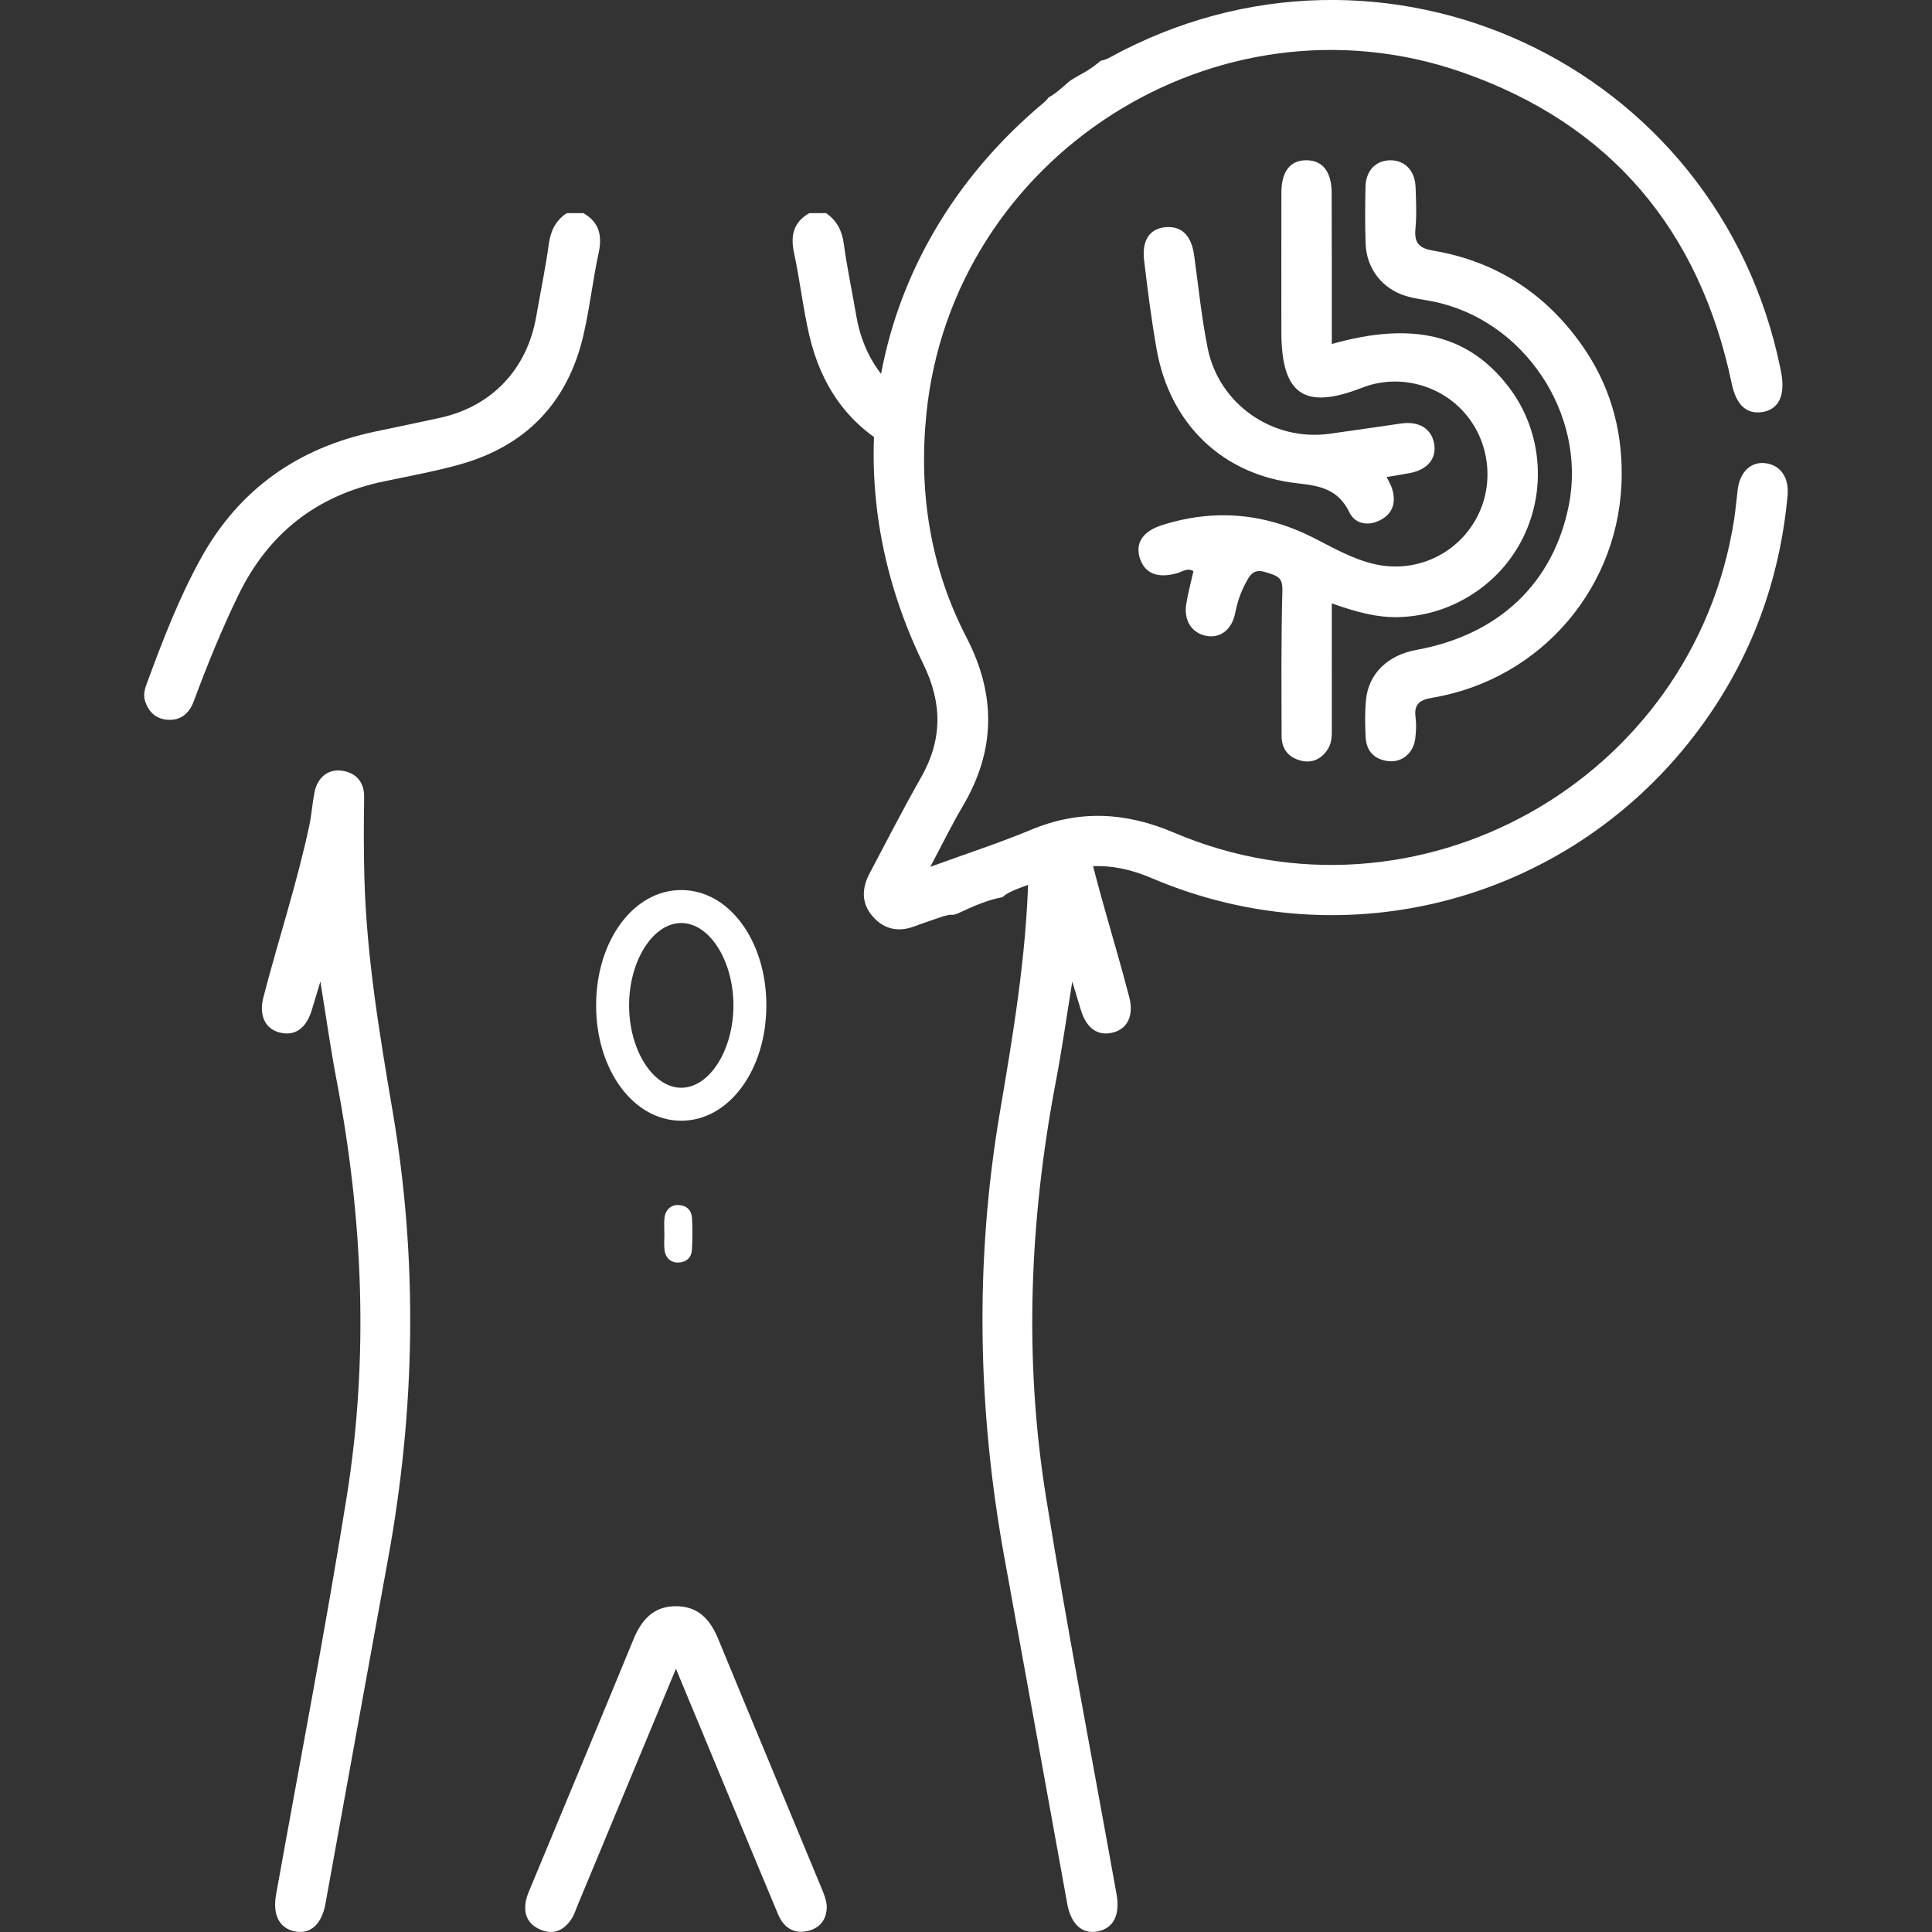
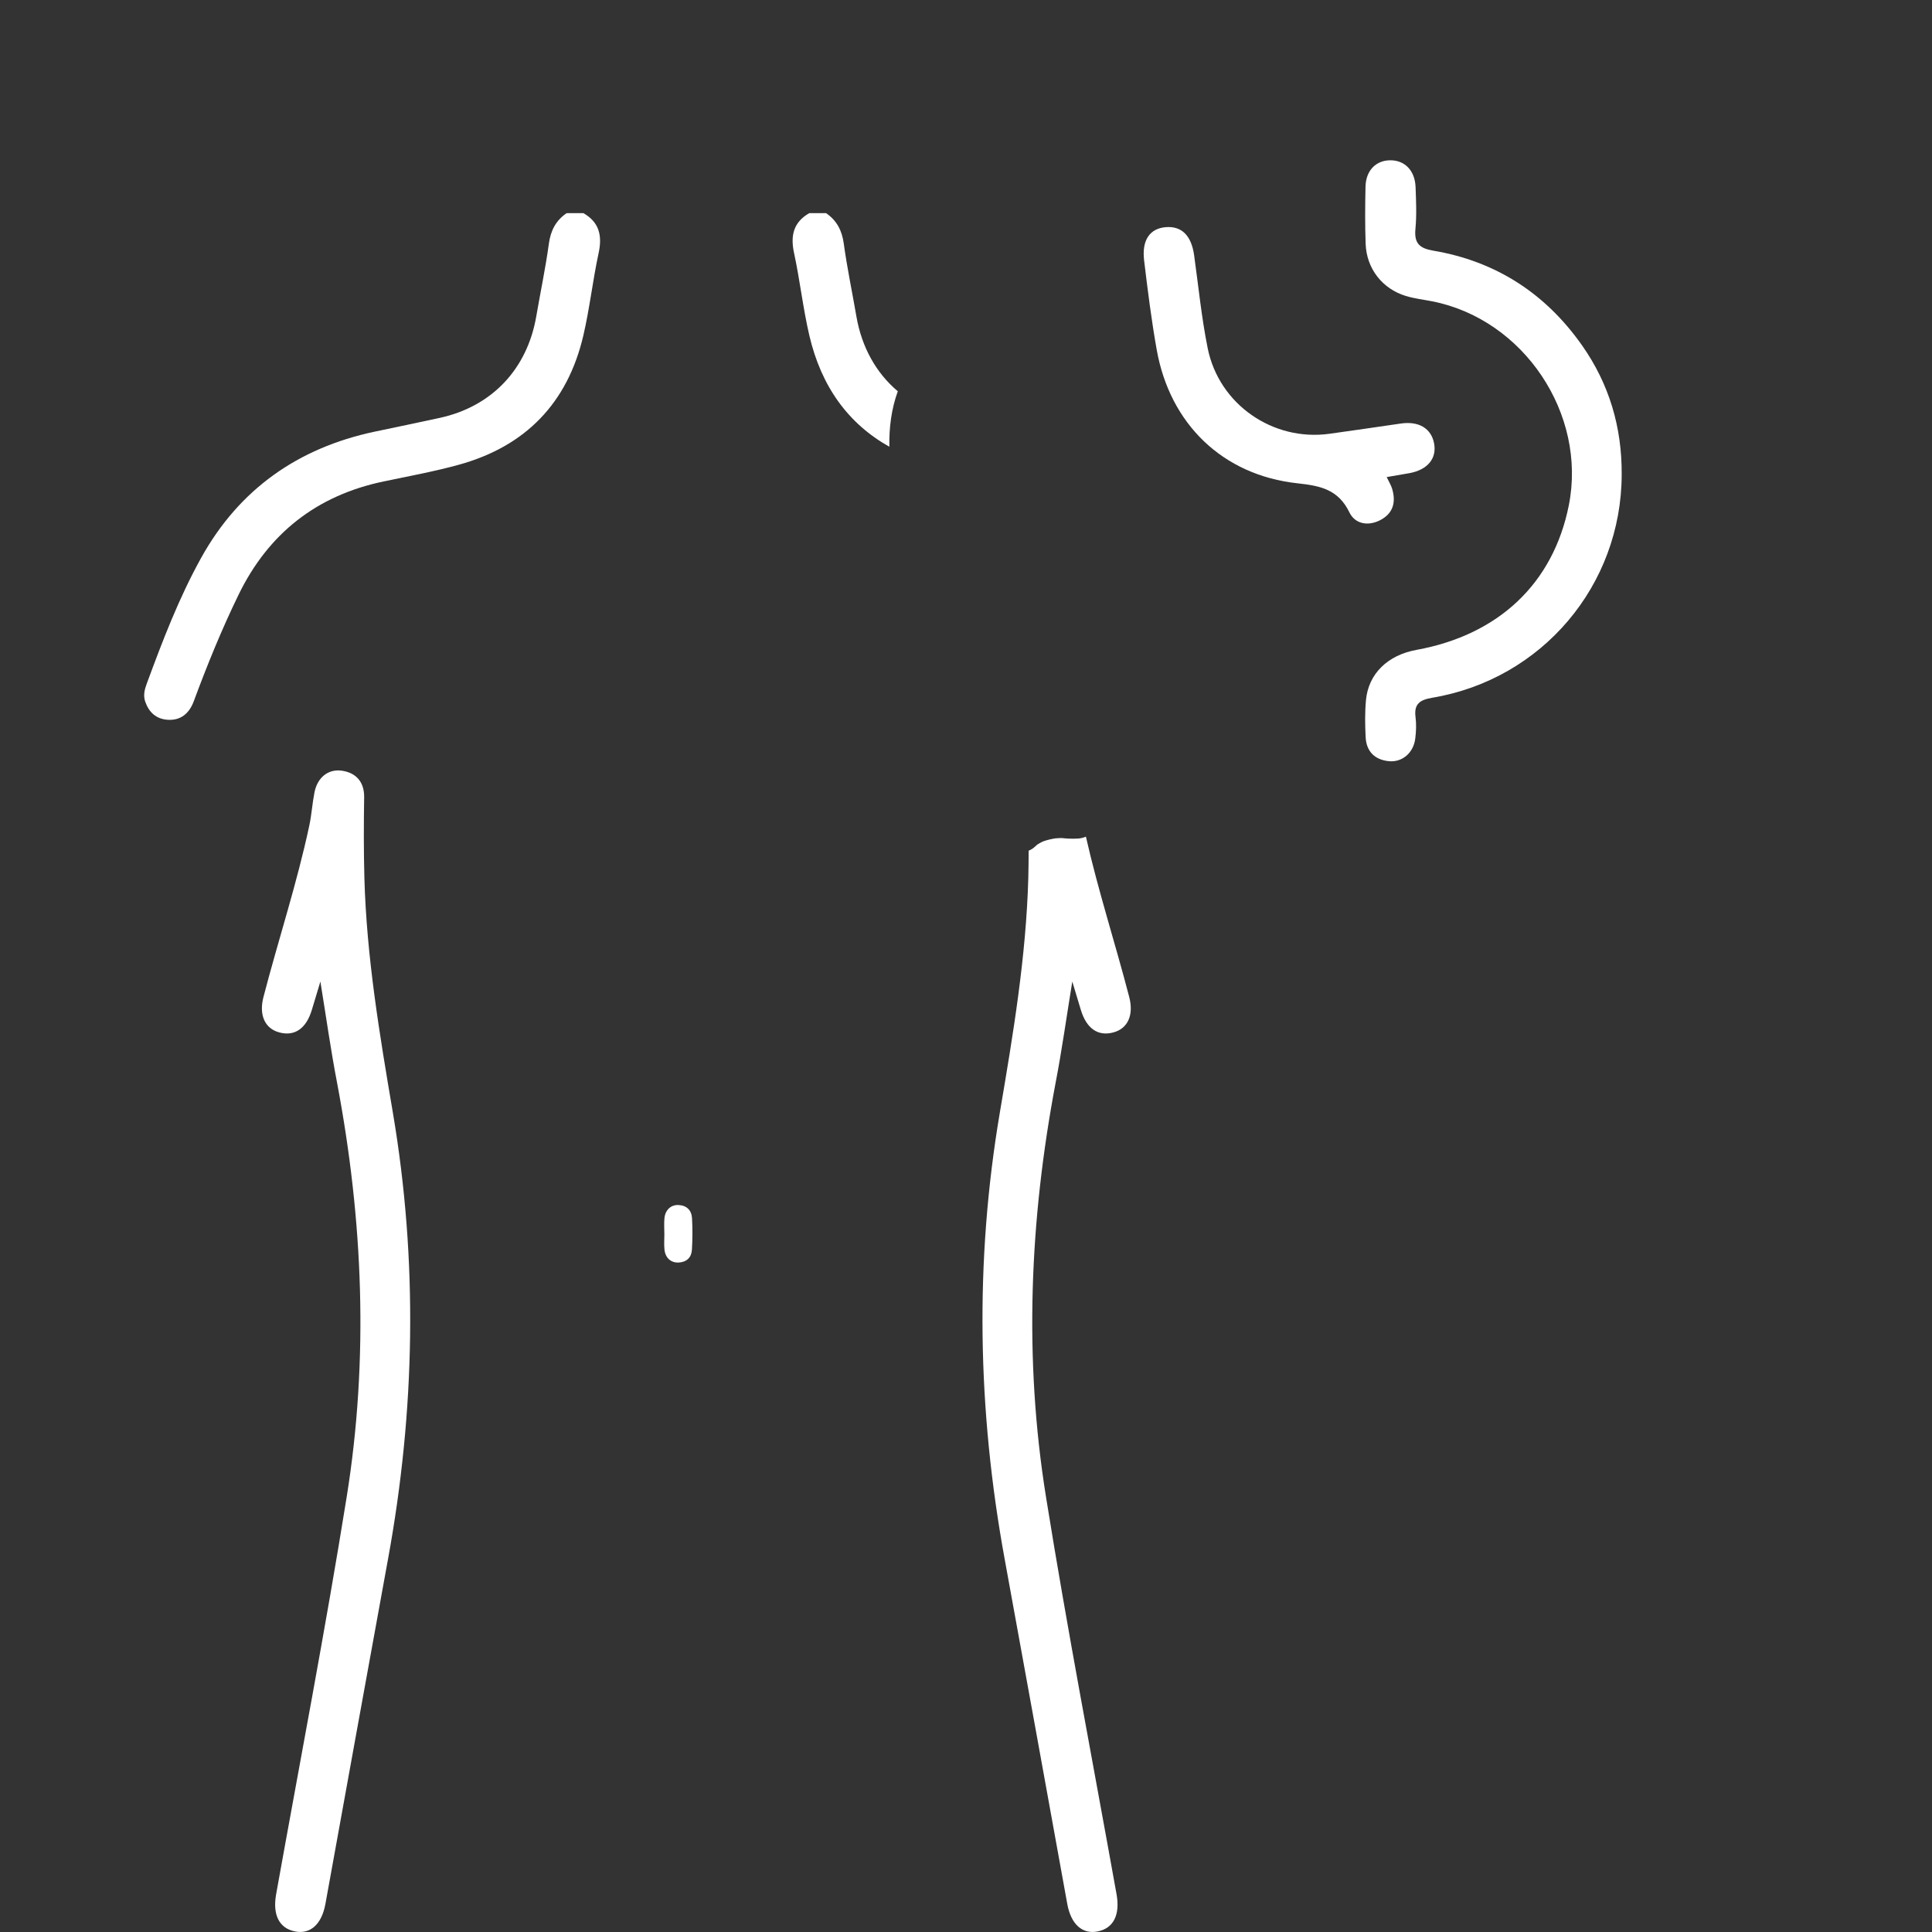
<svg xmlns="http://www.w3.org/2000/svg" version="1.1" id="Capa_1" x="0px" y="0px" viewBox="0 0 600 600" style="enable-background:new 0 0 600 600;" xml:space="preserve">
  <rect x="0" y="0" width="600" height="600" fill="#333333" stroke="none" />
  <style type="text/css">
	.st0{fill:#FFFFFF;}
</style>
  <g>
-     <path class="st0" d="M548.45,143.87c-4.57-0.65-8.07,2.57-8.78,8.11c-0.39,3.1-0.65,6.22-1.12,9.31   c-12.52,81.13-98.61,129.4-173.97,97.29c-14.92-6.36-29.31-7.17-44.35-0.9c-9.85,4.11-20.03,7.4-31.33,11.53   c3.77-7.07,6.69-13.09,10.09-18.84c10.24-17.33,10.42-34.54,1.13-52.47c-11.24-21.69-14.85-45.07-12.43-69.27   c8.01-79.95,90.17-132.72,166.36-106.2c46.04,16.03,73.77,48.95,83.76,96.71c1.36,6.49,4.46,9.55,9.39,8.84   c4.91-0.71,7.11-4.72,6.14-11.23c-0.1-0.69-0.22-1.37-0.36-2.05c-19.3-94.89-123.54-143.36-208.38-96.82   c-1.04,0.57-1.91,0.84-2.75,0.98c-1.51,1.3-3.14,2.48-4.85,3.48c-1.61,0.95-3.32,1.79-4.85,2.88c-2.1,1.77-4.1,3.76-6.51,5.04   c-0.33,0.52-0.9,1.12-1.77,1.85c-52.56,44.11-67.18,112.46-37.1,174.17c5.92,12.14,5.92,23.48-0.74,35.18   c-5.58,9.8-10.71,19.85-15.99,29.82c-2.5,4.73-2.55,9.43,1.17,13.54c3.51,3.87,7.9,4.7,12.83,2.85c3.05-1.15,6.16-2.16,9.33-3.26   c0.01,0.04,0.02,0.07,0.03,0.11c0.76-0.31,1.56-0.51,2.26-0.42c0.18,0.02,0.35,0.01,0.52,0c0.42-0.15,0.85-0.27,1.27-0.41   c4.49-2.1,9.03-4.18,13.89-5.06c1.42-1.4,3.92-2.36,8.32-3.98c2.28-0.84,4.59-1.61,6.81-2.58c10.51-4.56,20.6-3.87,31.19,0.64   c61.02,26.02,130.93,6.77,170.27-46.61c15.83-21.48,24.75-45.61,27.21-72.15C555.68,148.45,553.06,144.53,548.45,143.87z" />
-     <path class="st0" d="M413.6,106.83c25.24-7.14,42.51-2.86,54.92,13.32c11.01,14.36,12.11,34.36,2.78,49.93   c-3.83,6.39-8.97,11.45-15.35,15.27c-6.37,3.81-13.26,5.89-20.7,6.27c-7.39,0.38-14.33-1.66-21.65-4.23   c0,13.3-0.01,25.97,0.01,38.63c0,2.27,0.06,4.55-1.2,6.56c-1.97,3.13-4.89,4.54-8.46,3.63c-3.75-0.96-5.93-3.58-5.94-7.56   c-0.02-15.11-0.18-30.23,0.25-45.33c0.09-3.29-1-4.25-3.49-5.07c-2.65-0.86-5.1-2-7.13,1.41c-1.99,3.35-3.29,6.83-4.02,10.63   c-1,5.23-4.64,8.03-9.01,7.18c-4.47-0.88-7.02-4.7-6.22-9.82c0.53-3.41,1.46-6.75,2.24-10.25c-1.79-1.21-3.5,0.18-5.22,0.66   c-5.91,1.63-9.93,0.02-11.42-4.71c-1.47-4.69,0.86-8.35,6.88-10.26c16.17-5.15,31.84-3.78,46.96,3.88   c6.18,3.13,12.16,6.64,19.04,8.22c11.85,2.73,24.1-2.21,30.67-12.58c6.66-10.51,5.69-24.47-2.37-34   c-7.82-9.25-20.92-12.59-32.16-8.2c-17.99,7.03-25.06,2.12-25.07-17.38c0-14.42-0.02-28.83,0.01-43.25   c0.01-6.61,2.79-10.08,7.87-10.01c5.01,0.07,7.73,3.61,7.74,10.23C413.62,75.45,413.6,90.9,413.6,106.83z" />
    <path class="st0" d="M503.63,147.36c-0.06,34.44-24.73,63.6-58.82,69.33c-3.67,0.62-5.74,1.8-5.21,5.94   c0.29,2.22,0.2,4.53-0.08,6.76c-0.56,4.43-4.07,7.43-8.22,7c-4.39-0.45-6.97-3.03-7.19-7.48c-0.19-3.81-0.25-7.66,0.1-11.45   c0.75-8.2,6.72-14,15.68-15.63c25.59-4.66,42.5-20.71,47.32-44.9c5.66-28.41-14.03-57.79-42.46-63.36   c-2.72-0.53-5.51-0.85-8.15-1.65c-7.35-2.25-12.21-8.52-12.49-16.2c-0.21-5.9-0.17-11.81-0.04-17.71c0.1-4.97,3.13-8.13,7.53-8.23   c4.6-0.1,7.83,3.13,8.02,8.34c0.16,4.34,0.36,8.71-0.05,13.02c-0.42,4.44,1.3,5.99,5.57,6.71c19.44,3.3,34.83,13.29,46.15,29.37   C499.74,119.21,503.73,132.69,503.63,147.36z" />
    <path class="st0" d="M181.18,66.19c4.97,2.86,5.89,7.03,4.72,12.43c-1.83,8.47-2.77,17.15-4.74,25.58   c-4.89,20.96-17.95,34.41-38.67,40.13c-7.68,2.12-15.56,3.55-23.37,5.19c-20.78,4.35-35.77,16.15-45.03,35.17   c-5.24,10.76-9.75,21.85-13.91,33.08c-1.41,3.8-4.08,6.1-8.29,5.75c-3.44-0.29-5.66-2.34-6.79-5.62c-0.67-1.96-0.2-3.76,0.47-5.57   c4.92-13.36,10.01-26.68,16.92-39.12c11.81-21.27,30.05-34.09,53.8-39.14c6.79-1.44,13.59-2.82,20.36-4.31   c16.14-3.55,27.09-15.15,29.9-31.55c1.29-7.52,2.88-15,3.91-22.56c0.56-4.08,2.18-7.17,5.5-9.45   C177.7,66.19,179.44,66.19,181.18,66.19z" />
    <path class="st0" d="M99.5,304.83c-1.11,3.68-1.88,6.25-2.66,8.82c-1.77,5.85-5.4,8.31-10.23,6.94c-4.4-1.24-6.23-5.42-4.79-10.96   c4.62-17.79,10.41-35.27,14.24-53.26c0.72-3.39,0.93-6.88,1.6-10.28c0.9-4.61,4.23-7.3,8.38-6.76c4.72,0.62,7.11,3.72,7.05,8.23   c-0.13,8.34-0.15,16.66,0.07,25c0.67,24.56,4.72,48.68,8.82,72.82c7.87,46.36,6.97,92.66-1.49,138.87   c-6.53,35.67-12.95,71.36-19.43,107.03c-1.16,6.37-4.72,9.52-9.51,8.53c-4.88-1-6.93-5.18-5.8-11.51   c7.38-41.16,15.31-82.22,21.93-123.5c6.87-42.91,5.08-85.84-3-128.53C102.75,326.25,101.33,316.12,99.5,304.83z" />
-     <path class="st0" d="M209.92,518.25c-10.53,25.33-20.58,49.49-30.62,73.65c-0.53,1.28-0.94,2.65-1.67,3.81   c-2.3,3.65-5.52,5.33-9.73,3.58c-4.15-1.73-5.47-5.09-4.49-9.36c0.31-1.34,0.89-2.62,1.42-3.9c10.63-25.61,21.33-51.2,31.87-76.85   c2.53-6.15,6.27-10.43,13.38-10.36c6.85,0.07,10.52,4.23,12.97,10.19c10.63,25.8,21.4,51.55,32.06,77.33   c0.79,1.9,1.65,3.96,1.64,5.95c-0.02,3.88-2.23,6.63-6.07,7.43c-4.38,0.91-7.38-1.25-9.05-5.23c-4.9-11.67-9.73-23.36-14.59-35.04   C221.46,546.03,215.89,532.61,209.92,518.25z" />
    <path class="st0" d="M278.82,121.52c-6.71-5.67-11.21-13.65-12.87-23.32c-1.29-7.52-2.88-15-3.91-22.56   c-0.56-4.08-2.18-7.17-5.5-9.45h-5.21c-4.97,2.86-5.89,7.03-4.72,12.43c1.83,8.47,2.77,17.15,4.74,25.58   c3.7,15.83,12.06,27.37,24.85,34.54C276.09,132.87,276.82,127.01,278.82,121.52z" />
    <path class="st0" d="M333.01,304.83c1.11,3.68,1.88,6.25,2.66,8.82c1.77,5.85,5.4,8.31,10.23,6.94c4.4-1.24,6.23-5.42,4.79-10.96   c-4.32-16.64-9.65-33.02-13.45-49.8c-0.78,0.34-1.61,0.54-2.46,0.59c-1.65,0.1-3.38,0.04-5.09-0.16c-0.62,0.02-1.24,0.04-1.86,0.1   c-0.04,0-0.09,0.01-0.14,0.02c-1.18,0.21-0.48,0.06,0,0c0.13-0.02,0.26-0.05,0.44-0.08c-0.34,0.06-0.69,0.11-1.04,0.17   c-0.74,0.14-1.47,0.31-2.19,0.52c-0.34,0.1-0.68,0.22-1.02,0.34c-0.54,0.26-1.07,0.54-1.58,0.86c-0.06,0.04-0.12,0.08-0.18,0.12   c-0.19,0.17-0.39,0.34-0.58,0.52c-0.63,0.61-1.33,1.05-2.08,1.36c-0.02,2.79-0.04,5.57-0.11,8.37   c-0.67,24.56-4.72,48.68-8.82,72.82c-7.87,46.36-6.97,92.66,1.49,138.87c6.53,35.67,12.95,71.36,19.43,107.03   c1.16,6.37,4.72,9.52,9.51,8.53c4.88-1,6.93-5.18,5.8-11.51c-7.38-41.16-15.31-82.22-21.93-123.5c-6.88-42.91-5.08-85.84,3-128.53   C329.76,326.25,331.17,316.12,333.01,304.83z" />
    <path class="st0" d="M430.65,148.16c0.71,1.5,1.37,2.54,1.7,3.67c1.23,4.15,0.3,7.63-3.72,9.71c-3.8,1.96-7.82,1.17-9.55-2.4   c-3.43-7.08-8.88-8.26-16.09-9.04c-23.26-2.51-39.65-18.42-43.76-41.47c-1.64-9.21-2.81-18.51-3.92-27.8   c-0.75-6.28,1.8-9.87,6.7-10.28c4.96-0.42,7.99,2.6,8.84,8.74c1.34,9.61,2.29,19.31,4.2,28.81c3.51,17.51,20.27,29.05,37.86,26.61   c7.38-1.02,14.76-2.11,22.14-3.18c5.56-0.81,9.44,1.5,10.32,6.17c0.88,4.65-1.98,8.16-7.54,9.22   C435.63,147.32,433.41,147.68,430.65,148.16z" />
    <g>
-       <path class="st0" d="M211.57,348.05c-14.82,0-26.44-15.73-26.44-35.82s11.61-35.82,26.44-35.82S238,292.15,238,312.23    S226.39,348.05,211.57,348.05z M211.57,286.65c-8.78,0-16.2,11.72-16.2,25.58s7.42,25.58,16.2,25.58s16.2-11.72,16.2-25.58    S220.35,286.65,211.57,286.65z" />
-     </g>
+       </g>
    <path class="st0" d="M206.32,383.2c0-1.63-0.13-3.27,0.03-4.88c0.25-2.56,2-4.18,4.32-4.09c2.62,0.11,4.12,1.64,4.25,4.16   c0.17,3.25,0.16,6.52-0.04,9.76c-0.15,2.4-1.66,3.82-4.14,3.94c-2.37,0.11-4.11-1.43-4.38-4.01c-0.17-1.61-0.03-3.25-0.03-4.88   C206.33,383.21,206.32,383.2,206.32,383.2z" />
  </g>
</svg>